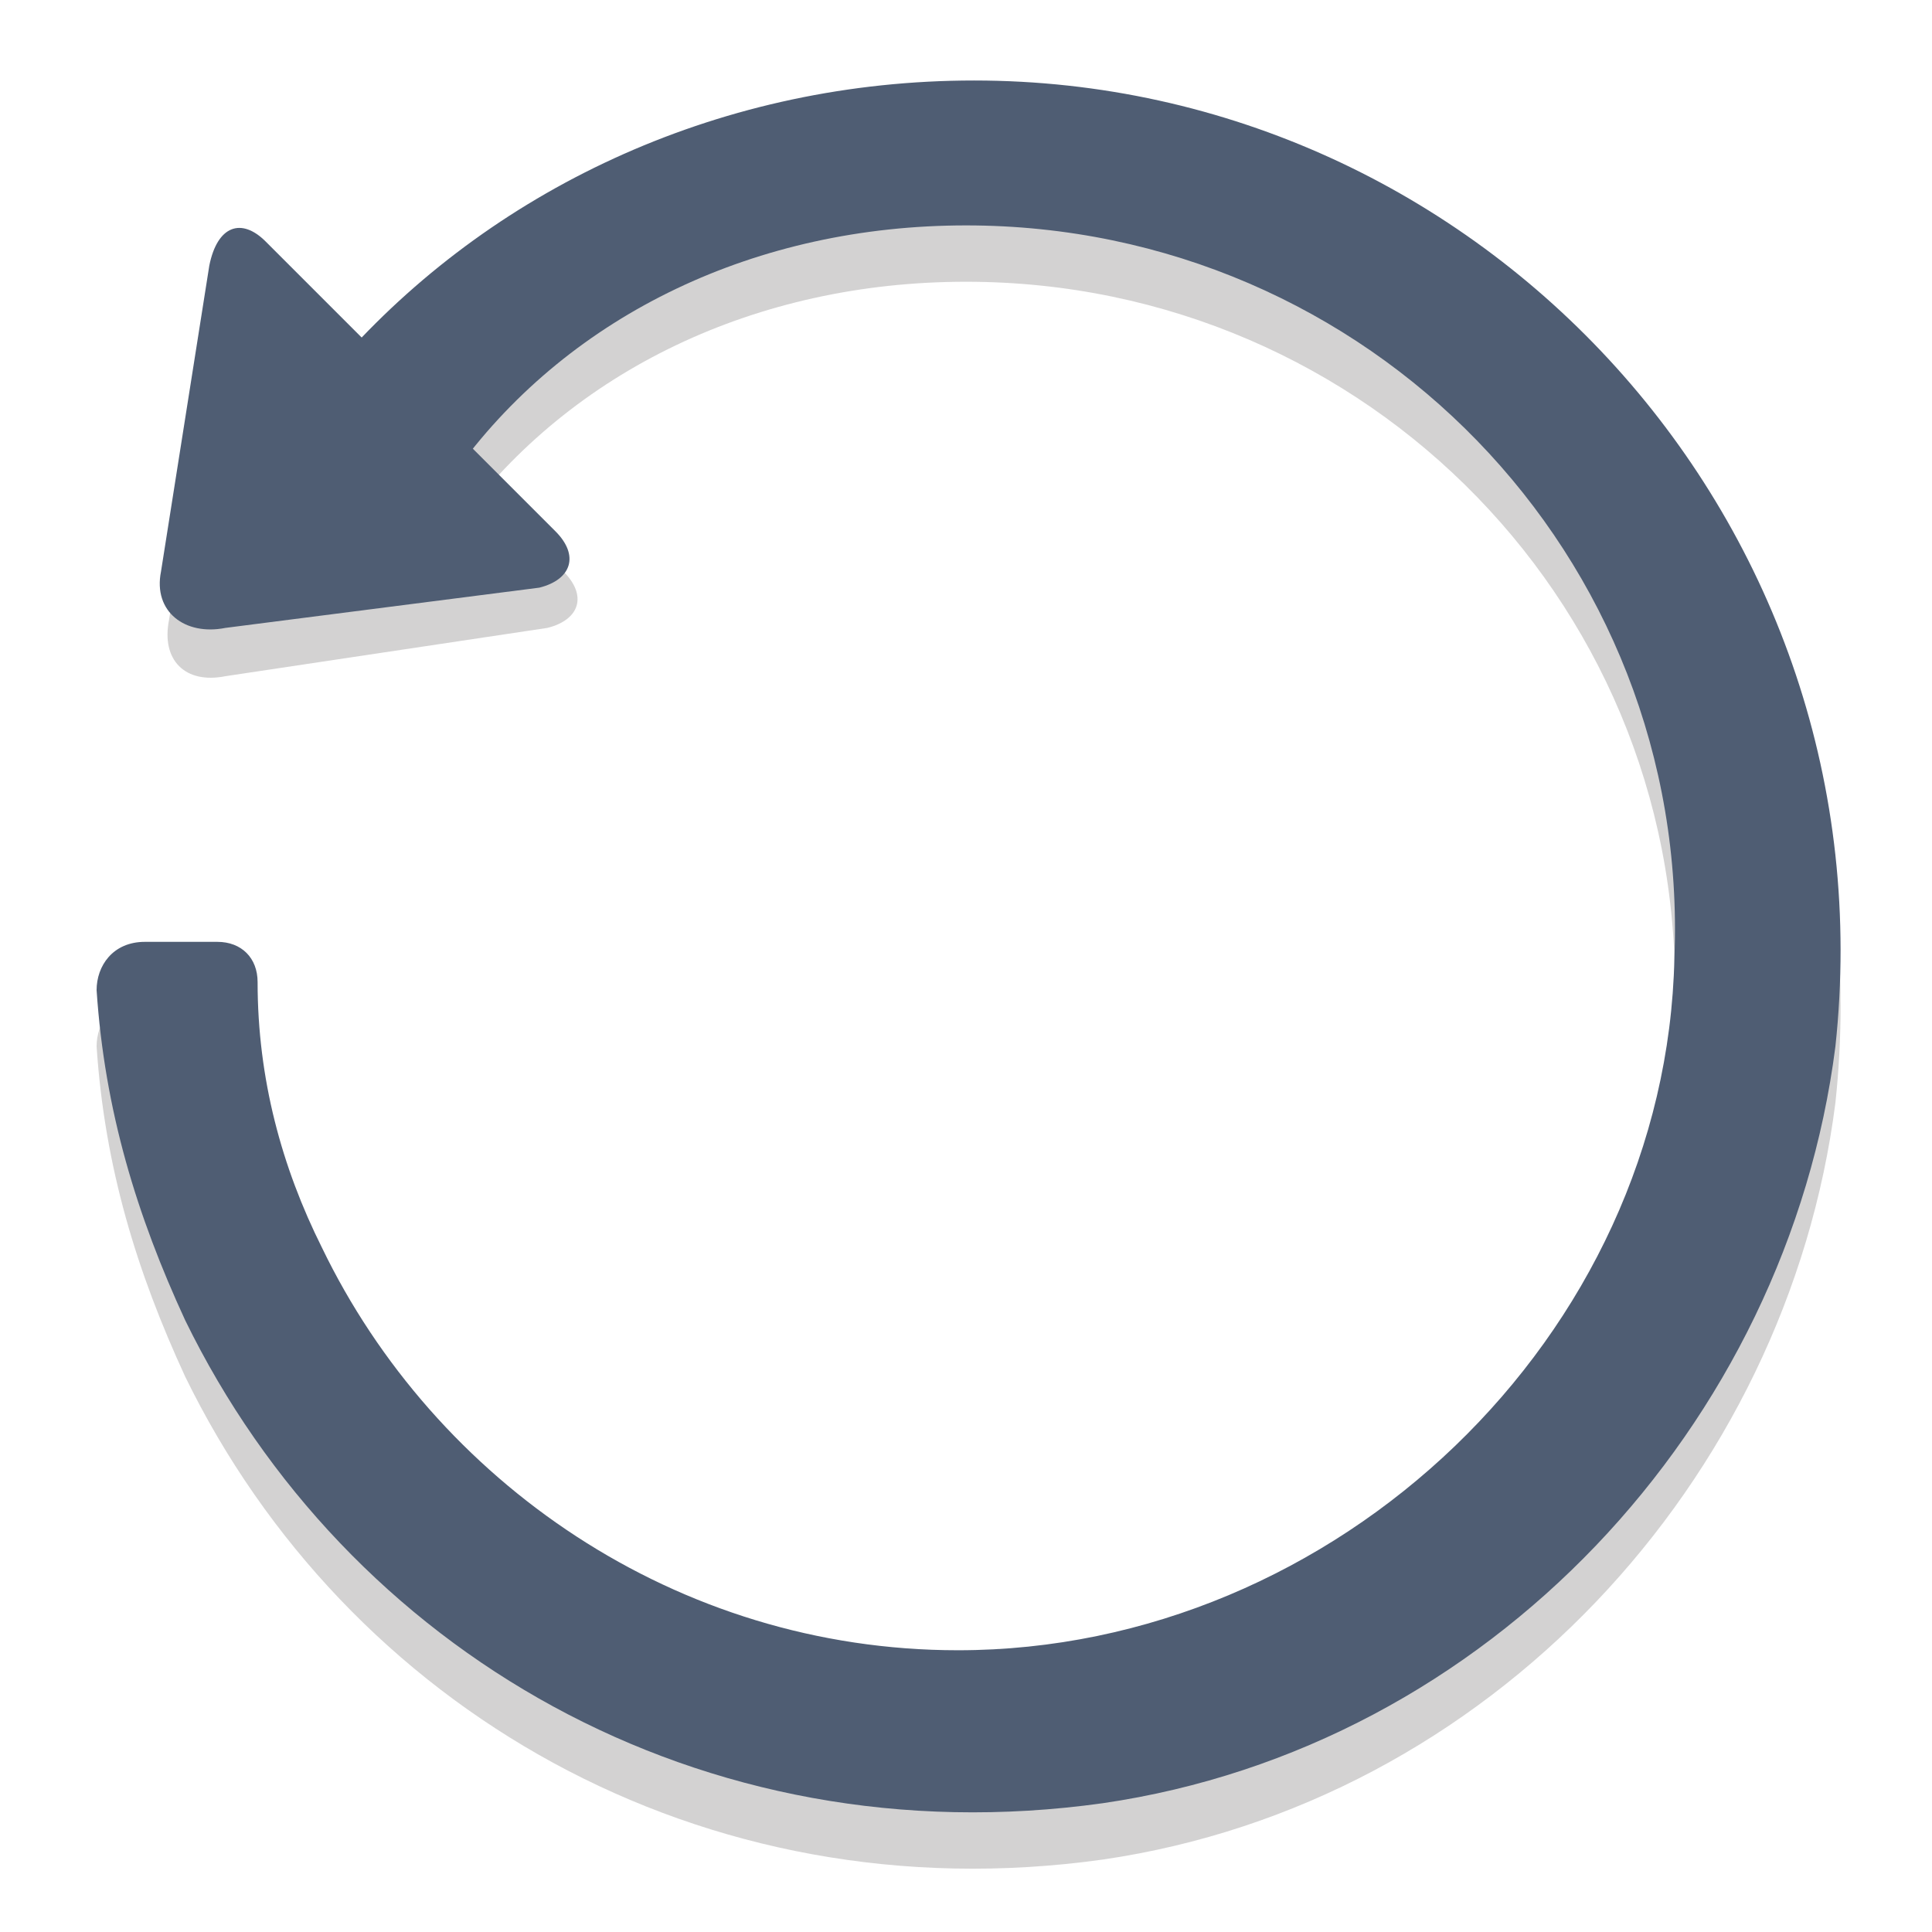
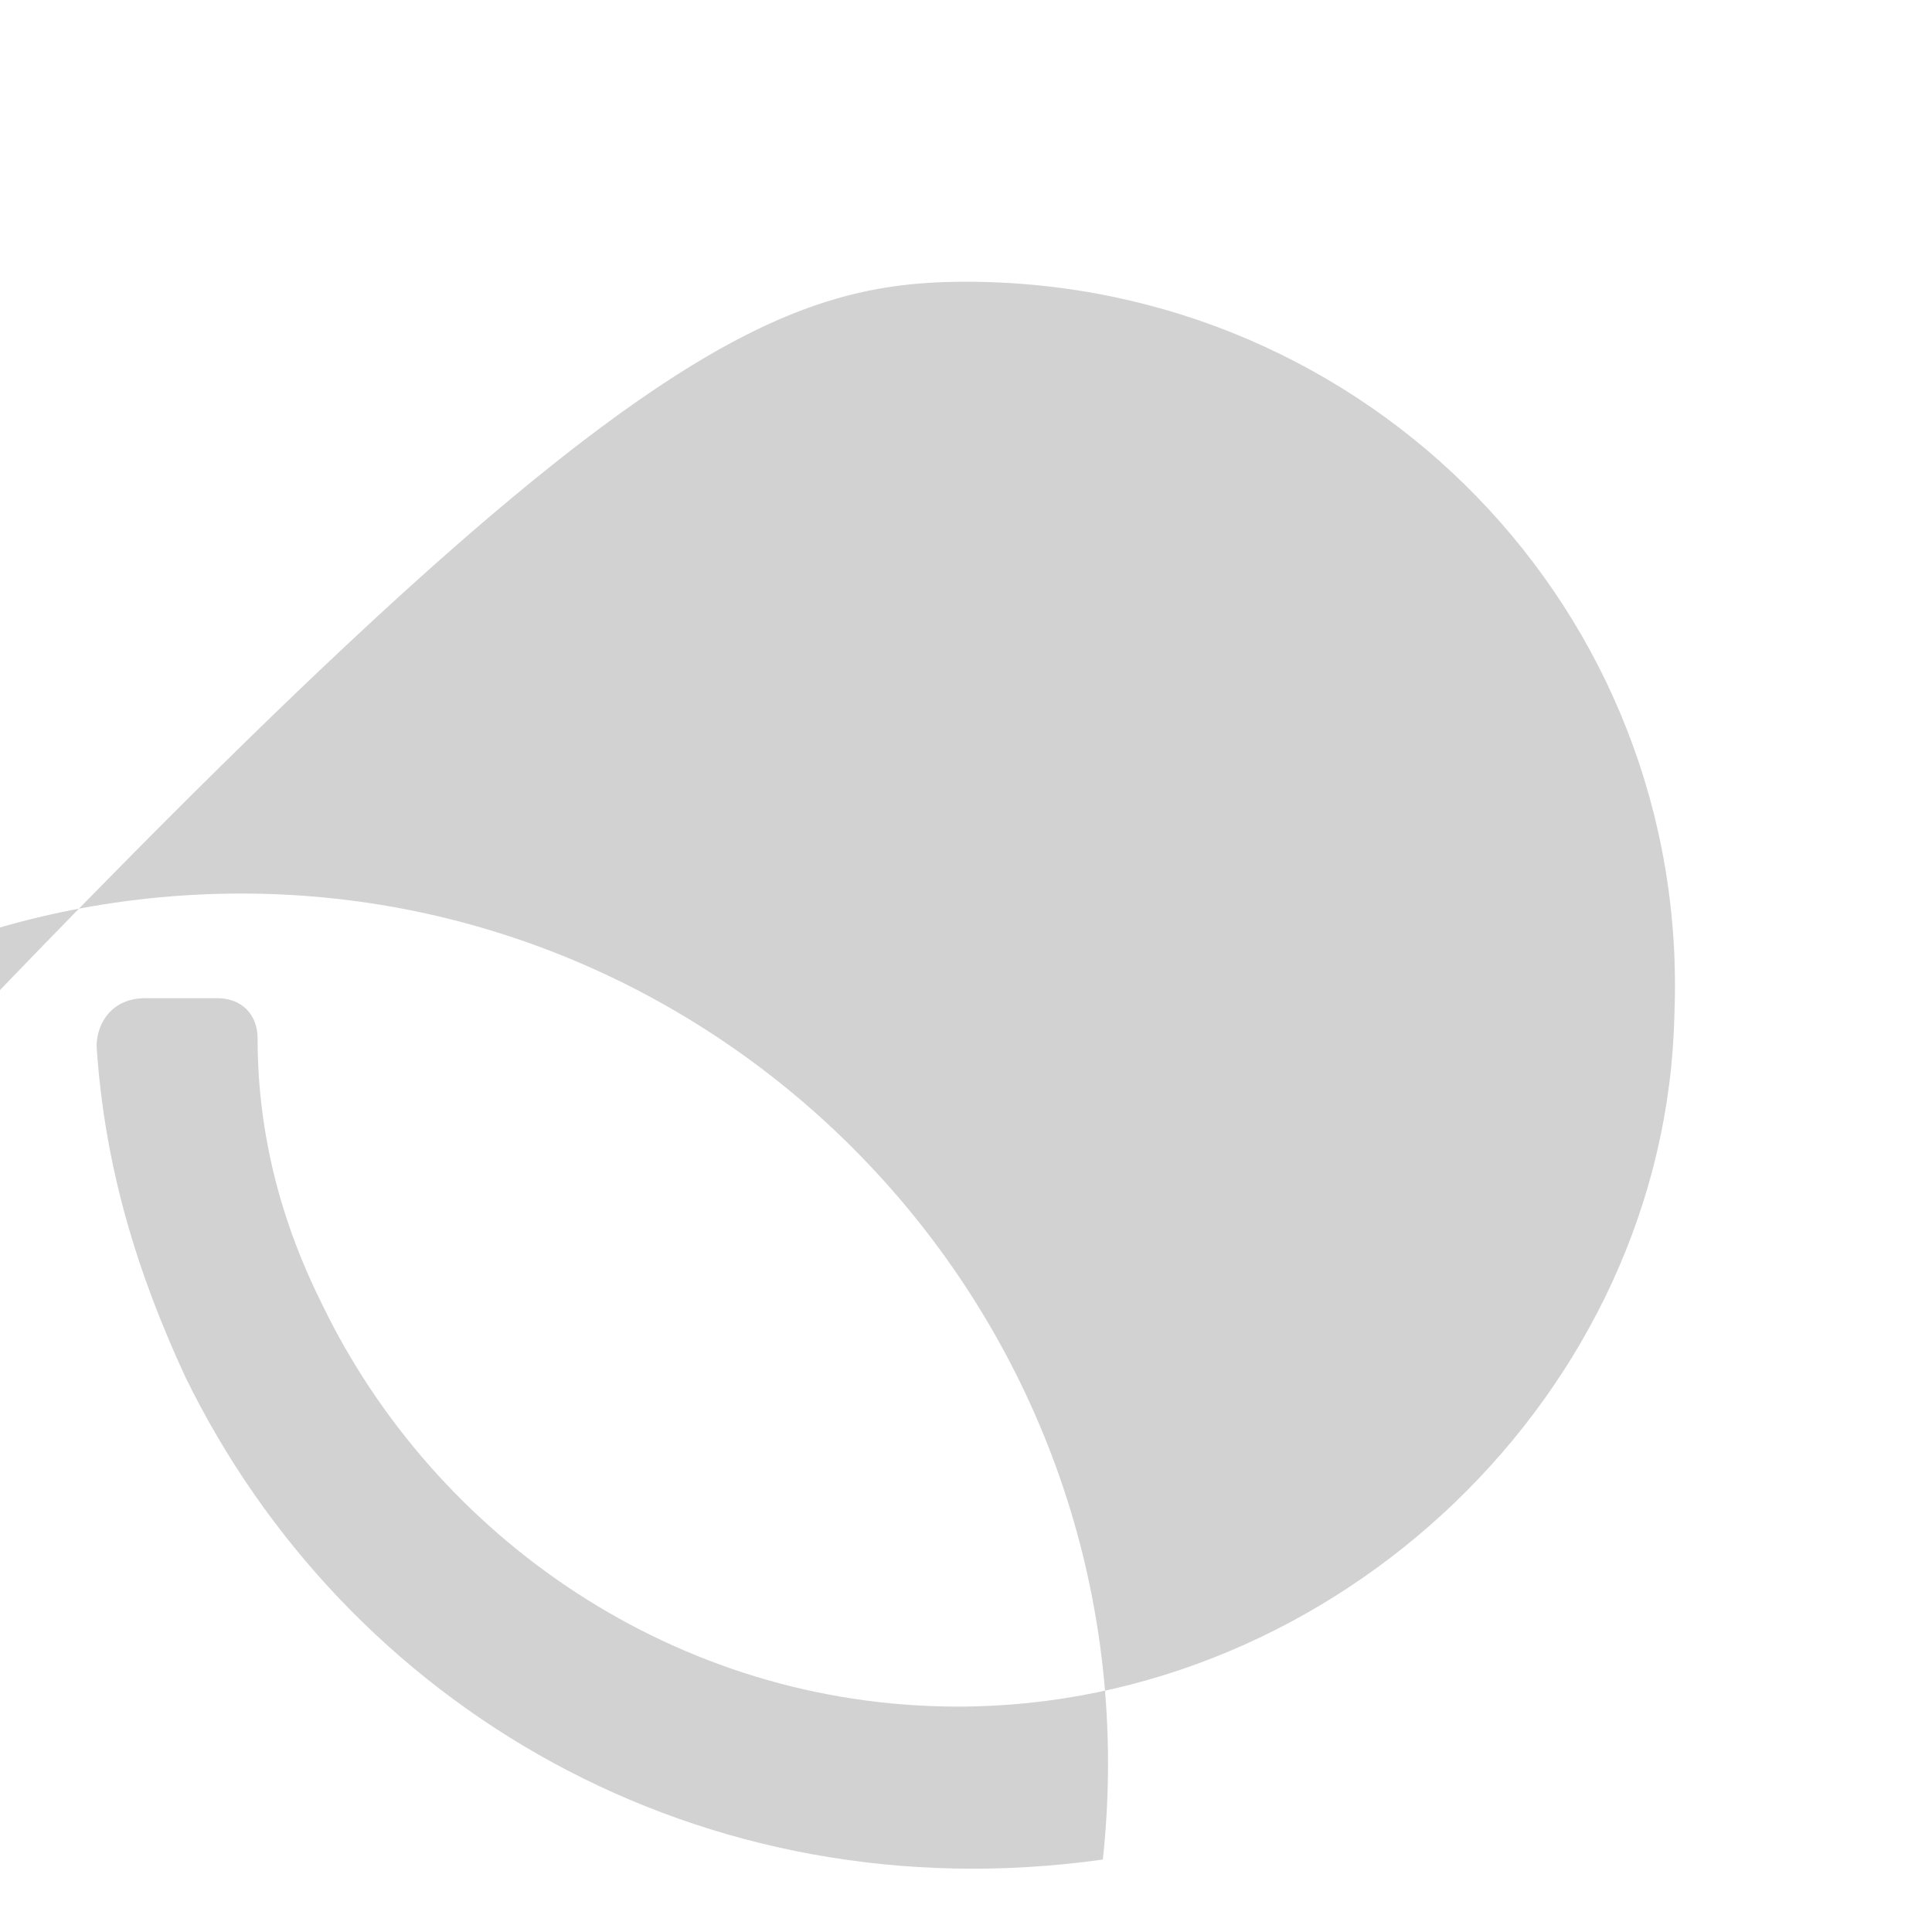
<svg xmlns="http://www.w3.org/2000/svg" version="1.1" id="Layer_1" x="0px" y="0px" viewBox="0 0 24 24" style="enable-background:new 0 0 24 24;" xml:space="preserve">
  <style type="text/css">
	.st0{opacity:0.2;}
	.st1{fill:#231F20;}
	.st2{opacity:0.2;fill:#231F20;}
	.st3{fill:#4F5D73;}
</style>
  <g id="Layer_2">
</g>
  <g>
    <g class="st0">
-       <path class="st1" d="M12,3.5c5,0,9,4.1,8.8,9.1c-0.1,4.7-4.2,8.6-8.9,8.6c-3.5,0-6.5-2.1-7.9-5c-0.5-1-0.8-2.1-0.8-3.3    c0-0.3-0.2-0.5-0.5-0.5H1.8c-0.4,0-0.6,0.3-0.6,0.6c0.1,1.5,0.5,2.8,1.1,4.1c2,4.1,6.4,6.7,11.4,6c4.8-0.7,8.5-4.7,9.1-9.4    c0.7-6.5-4.4-12-10.7-12l0,0c-3.1,0-5.9,1.3-7.8,3.4l1.4,1.4C7.1,4.6,9.4,3.5,12,3.5" />
+       <path class="st1" d="M12,3.5c5,0,9,4.1,8.8,9.1c-0.1,4.7-4.2,8.6-8.9,8.6c-3.5,0-6.5-2.1-7.9-5c-0.5-1-0.8-2.1-0.8-3.3    c0-0.3-0.2-0.5-0.5-0.5H1.8c-0.4,0-0.6,0.3-0.6,0.6c0.1,1.5,0.5,2.8,1.1,4.1c2,4.1,6.4,6.7,11.4,6c0.7-6.5-4.4-12-10.7-12l0,0c-3.1,0-5.9,1.3-7.8,3.4l1.4,1.4C7.1,4.6,9.4,3.5,12,3.5" />
    </g>
-     <path class="st2" d="M7,7.1c0.3,0.3,0.2,0.6-0.2,0.7L2.8,8.4C2.3,8.5,2,8.2,2.1,7.7l0.6-3.8C2.7,3.4,3,3.3,3.3,3.6L7,7.1L7,7.1z" />
    <g>
-       <path class="st3" d="M12,2.8c5,0,9,4.1,8.8,9.1c-0.1,4.7-4.2,8.6-8.9,8.6c-3.5,0-6.5-2.1-7.9-5c-0.5-1-0.8-2.1-0.8-3.3    c0-0.3-0.2-0.5-0.5-0.5H1.8c-0.4,0-0.6,0.3-0.6,0.6c0.1,1.5,0.5,2.8,1.1,4.1c2,4.1,6.4,6.7,11.4,6c4.8-0.7,8.5-4.7,9.1-9.4    c0.7-6.5-4.4-12-10.7-12l0,0c-3.1,0-5.9,1.3-7.8,3.4l1.4,1.4C7.1,3.9,9.4,2.8,12,2.8" />
-     </g>
-     <path class="st3" d="M6.9,6.6c0.3,0.3,0.2,0.6-0.2,0.7L2.8,7.8C2.3,7.9,1.9,7.6,2,7.1l0.6-3.8C2.7,2.8,3,2.7,3.3,3L6.9,6.6L6.9,6.6   z" />
+       </g>
  </g>
</svg>